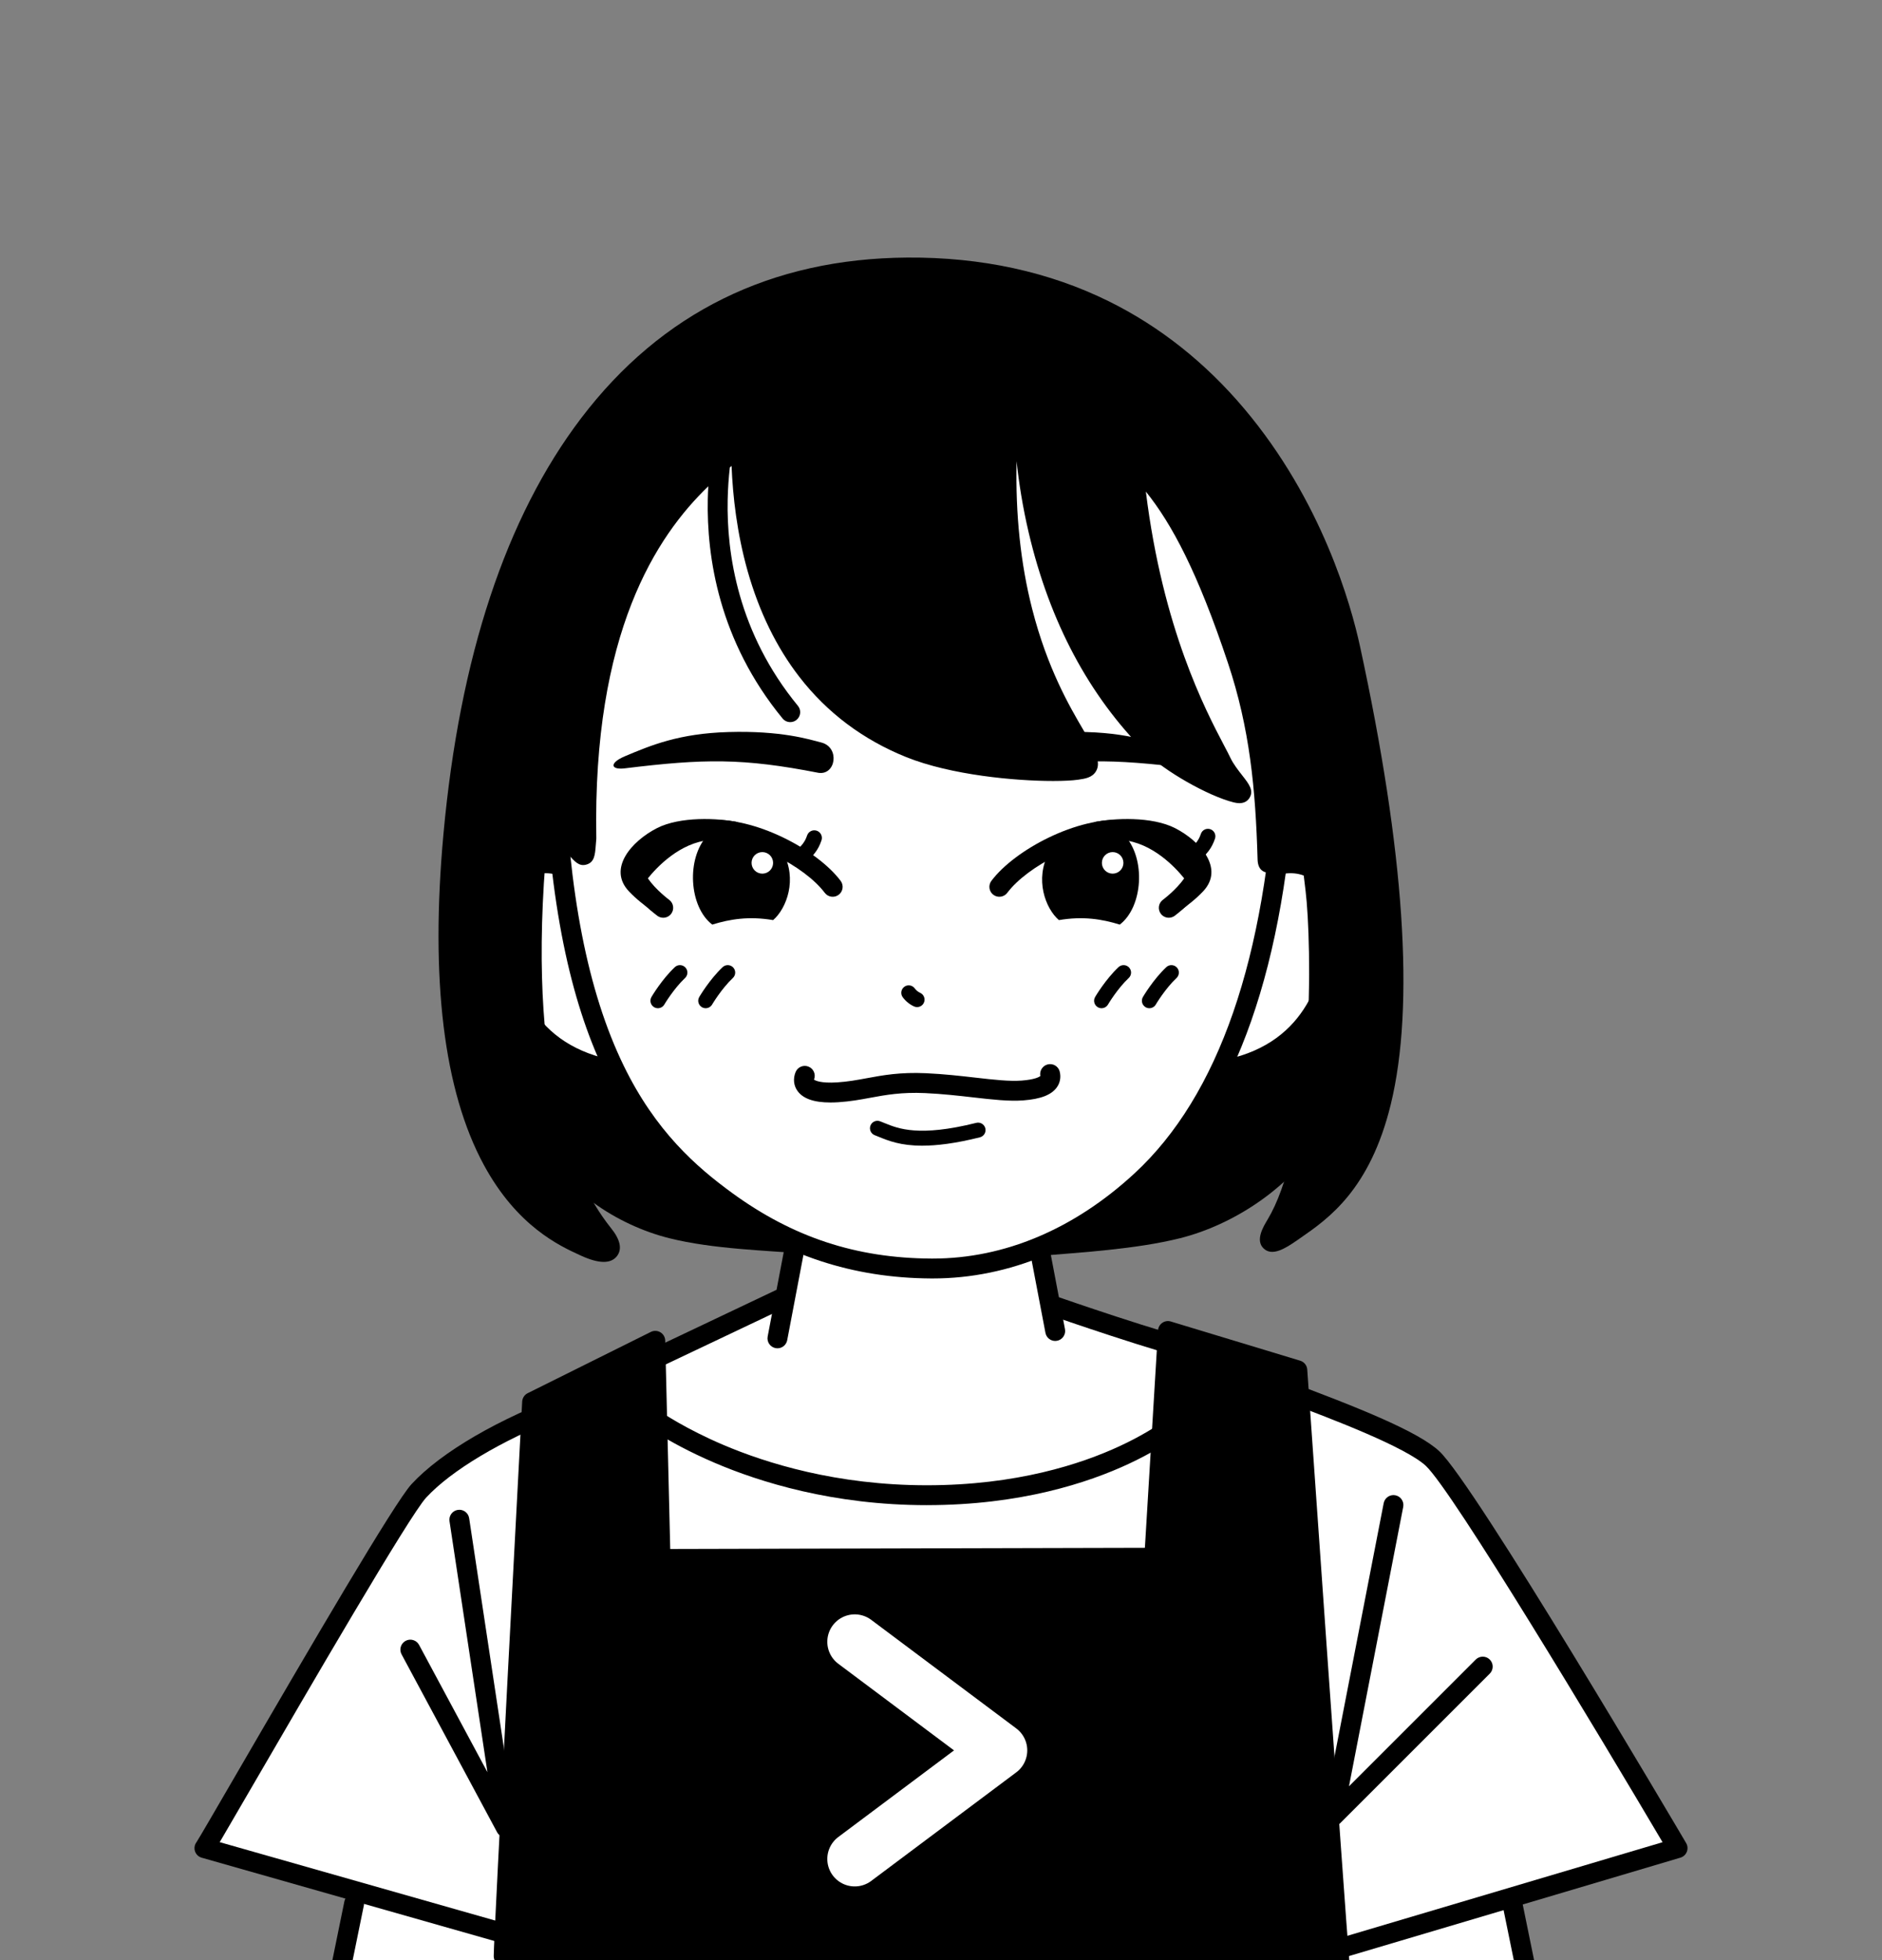
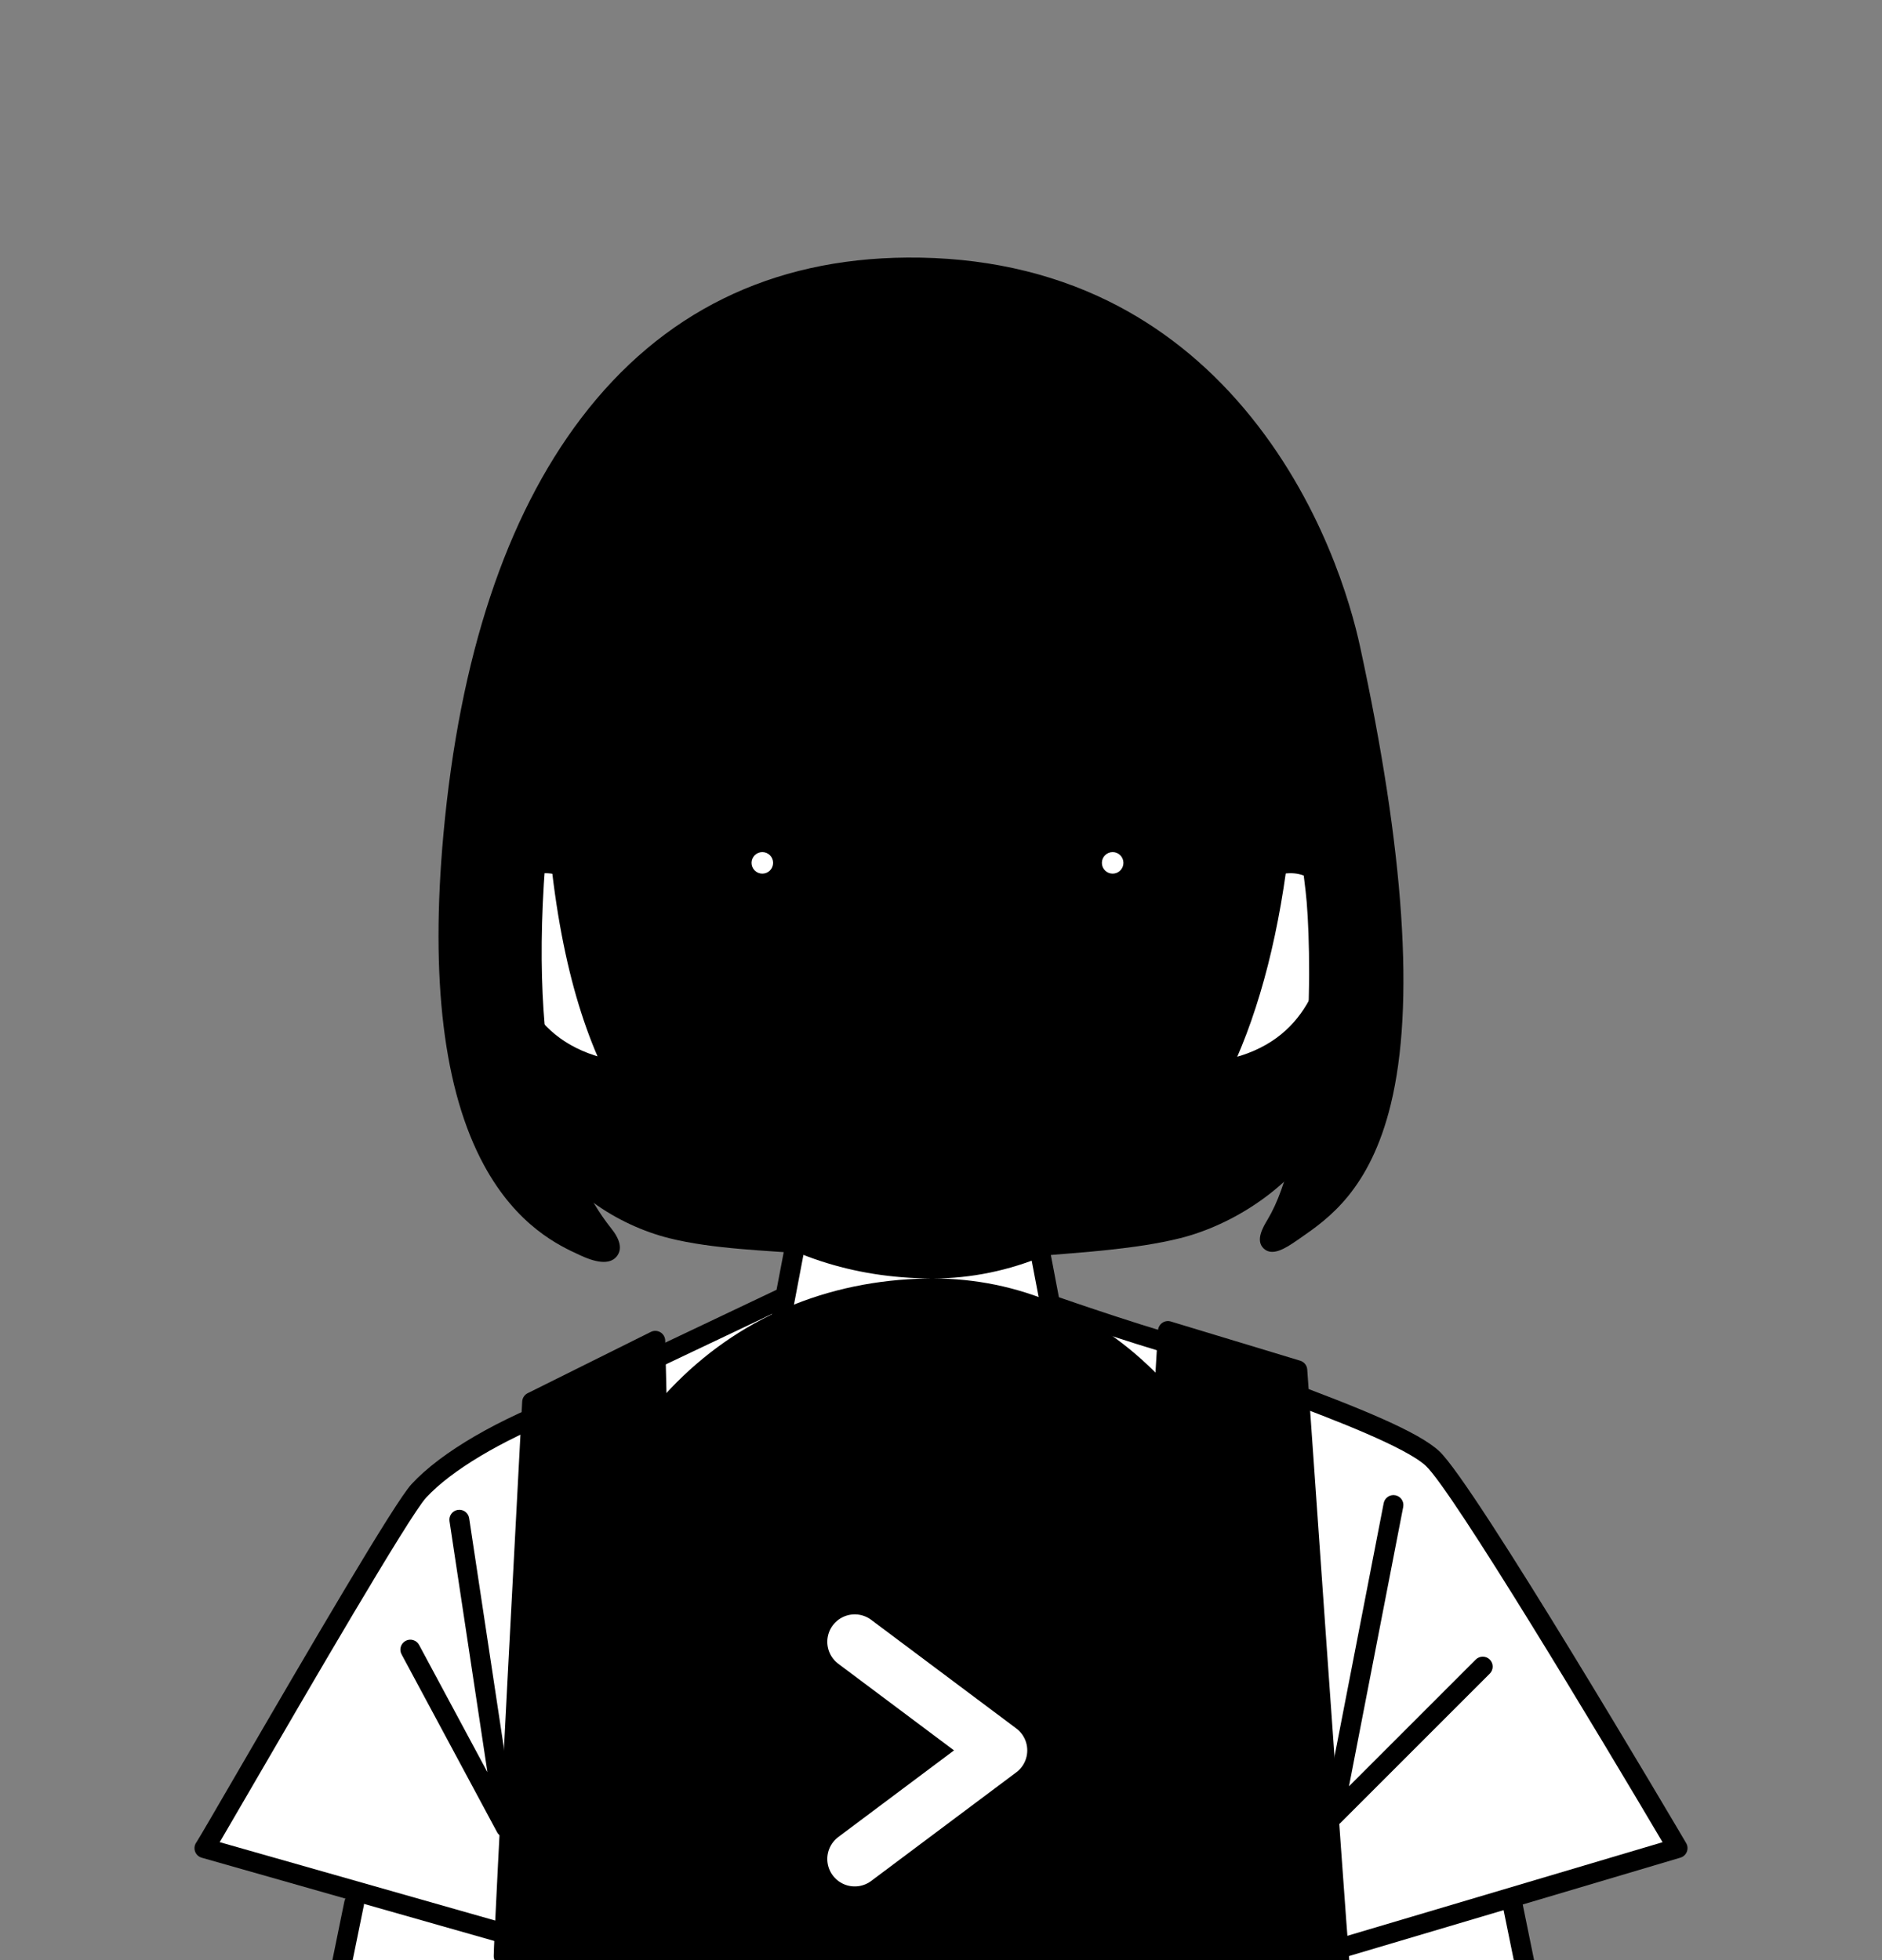
<svg xmlns="http://www.w3.org/2000/svg" id="b" viewBox="0 0 480 500">
  <rect x="0" y="0" width="480" height="500" fill="#808080" stroke="none" />
  <defs>
    <style>.e,.f{fill:none;}.g{fill:#fff;}.f{stroke:#fff;stroke-linecap:round;stroke-linejoin:round;stroke-width:14px;}.h{clip-path:url(#c);}</style>
    <clipPath id="c">
      <rect class="e" x="42" width="396" height="500" />
    </clipPath>
  </defs>
  <g class="h">
    <path class="g" d="M51.433,471.653s47.094-79.233,51.032-84.961c3.938-5.728,7.518-13.961,36.514-26.133,15.393-8.592,61.414-29.712,61.414-29.712l1.432-13.444s-56.283-17.462-70.602-52.544c-14.319-35.082-6.563-167.297,77.921-175.411,84.484-8.114,121.236,41.526,134.124,105.962,12.887,64.437-26.968,94.746-43.435,104.292-16.467,9.546-36.037,18.138-36.037,18.138,3.58,10.978,5.012,16.586,5.012,16.586,8.592,2.506,80.466,23.945,90.967,33.252,10.501,9.308,12.649,14.319,15.99,19.808,3.341,5.489,52.106,82.813,52.106,82.813l-42.441,15.751,3.659,16.626-303.17-.358,3.699-19.57-38.185-11.097Z" />
    <path d="M137.101,290.023c6.109,13.348,20.354,22.517,33.612,25.831,11.204,2.801,24.742,3.112,35.946,4.046-28.01-14.005-34.379-23.718-50.946-46.537-18.443-3.751-23.436-16.485-26.081-18.975-2.334,10.115-2.179,24.275,7.469,35.635Z" />
    <path d="M337.994,288.467c-8.326,14.592-23.779,24.073-37.037,27.387-11.204,2.801-25.259,3.619-36.463,4.553,28.01-14.005,32.822-24.382,47.357-47.357,11.253.938,27.542-16.172,30.187-18.662,2.334,10.115.29,22.413-4.044,34.079Z" />
    <path d="M208.755,197.138c-19.283-3.777-29.171-3.623-49.393-1.145-3.74.458-3.944-1.413-.014-3.07,6.697-2.823,13.864-5.83,26.462-6.19,13.477-.385,20.534,1.864,23.669,2.671,4.781,1.23,3.714,8.397-.724,7.734Z" />
    <path d="M254.105,197.138c19.283-3.777,29.171-3.623,49.393-1.145,3.74.458,3.944-1.413.014-3.07-6.697-2.823-13.864-5.83-26.462-6.19-13.477-.385-20.534,1.864-23.669,2.671-4.781,1.23-3.714,8.397.724,7.734Z" />
    <path d="M154.931,275.26c-.178,0-.359-.019-.541-.058-10.457-2.272-18.331-7.626-23.401-15.915-3.571-5.838-5.774-13.153-6.735-22.364-.648-6.212,1.374-12.071,5.408-15.671,3.517-3.139,8.181-4.264,13.134-3.169,1.367.302,2.231,1.656,1.929,3.023-.302,1.368-1.657,2.231-3.023,1.929-3.366-.744-6.362-.052-8.663,2.002-2.821,2.518-4.22,6.765-3.74,11.361,1.29,12.371,5.406,29.339,26.168,33.849,1.369.297,2.237,1.648,1.94,3.016-.258,1.187-1.308,1.998-2.475,1.998Z" />
    <path d="M313.386,275.26c-1.167,0-2.218-.811-2.475-1.998-.297-1.368.571-2.719,1.94-3.016,20.762-4.51,24.878-21.478,26.168-33.849.479-4.596-.919-8.843-3.74-11.361-2.301-2.054-5.298-2.745-8.663-2.002-1.369.303-2.721-.561-3.023-1.929-.302-1.368.561-2.721,1.929-3.023,4.952-1.095,9.617.031,13.134,3.169,4.034,3.6,6.056,9.458,5.408,15.671-.96,9.211-3.163,16.526-6.735,22.364-5.071,8.289-12.944,13.643-23.401,15.915-.181.039-.362.058-.541.058Z" />
    <path d="M233.903,256.895c-.26,0-.524-.054-.777-.167-1.105-.495-2.13-1.329-2.885-2.347-.626-.843-.45-2.034.394-2.661.843-.626,2.035-.449,2.66.394.369.496.874.913,1.387,1.143.958.43,1.387,1.555.957,2.513-.317.706-1.01,1.124-1.737,1.124Z" />
-     <path d="M211.807,281.229c-4.218,0-6.975-.967-8.399-2.935-.992-1.371-1.175-3.123-.502-4.805.52-1.3,1.993-1.933,3.296-1.413,1.3.52,1.933,1.996,1.413,3.296-.003.008-.006.015-.009.023.336.242,1.716.968,5.899.706,2.711-.169,5.05-.602,7.526-1.06,4.195-.776,8.534-1.579,15.155-1.277,4.59.209,8.828.693,12.566,1.121,4.669.534,8.7.994,11.867.751,3.316-.255,4.427-.92,4.716-1.147-.26-1.318.553-2.638,1.87-2.968,1.357-.34,2.732.468,3.071,1.827.359,1.437.096,2.868-.741,4.029-1.385,1.921-4.094,2.975-8.527,3.316-3.648.28-7.904-.206-12.832-.769-3.658-.418-7.804-.892-12.22-1.093-6.041-.275-10.09.474-14.003,1.197-2.515.465-5.116.946-8.132,1.134-.705.044-1.376.066-2.014.066Z" />
    <path d="M235.206,292.249c-5.534,0-8.643-1.269-11.021-2.24-.374-.153-.728-.297-1.069-.426-.983-.369-1.482-1.465-1.113-2.448.369-.983,1.464-1.482,2.449-1.113.374.14.761.298,1.171.465,3.497,1.428,8.782,3.585,23.375-.063,1.019-.255,2.052.365,2.306,1.384.255,1.019-.364,2.051-1.383,2.306-6.302,1.576-11.042,2.135-14.714,2.135Z" />
-     <path d="M237.877,326.117c-.131,0-.26-0-.391-.001-19.985-.109-37.582-5.913-53.796-17.745-21.936-16.007-42.556-40.899-44.89-114.012-.506-15.854,1.838-31.093,6.966-45.294,5.078-14.062,12.633-26.422,22.454-36.738,8.721-9.16,18.938-16.359,30.365-21.396,11.93-5.259,24.941-8.046,38.67-8.281l.043,2.535-.043-2.535c12.125-.209,23.831,2.087,34.751,6.821,10.423,4.519,19.904,11.146,28.181,19.698,20.905,21.598,31.946,53.007,30.294,86.174-2.525,50.692-15.208,86.928-37.697,107.702-16.345,15.098-35.324,23.071-54.907,23.071ZM238.766,87.708c-.474,0-.948.004-1.423.012-25.731.441-48.363,10.159-65.448,28.104-9.334,9.803-16.52,21.567-21.357,34.963-4.91,13.595-7.153,28.2-6.667,43.41,1.066,33.398,6.035,58.789,15.19,77.622,8.166,16.797,18.545,25.832,27.621,32.455,15.536,11.337,31.689,16.666,50.833,16.77.121.001.243.001.363.001,18.287.001,36.075-7.507,51.467-21.725,21.48-19.842,33.616-54.909,36.074-104.229,1.582-31.77-8.941-61.802-28.873-82.395-7.812-8.071-16.746-14.319-26.555-18.572-9.824-4.259-20.322-6.416-31.223-6.416Z" />
+     <path d="M237.877,326.117c-.131,0-.26-0-.391-.001-19.985-.109-37.582-5.913-53.796-17.745-21.936-16.007-42.556-40.899-44.89-114.012-.506-15.854,1.838-31.093,6.966-45.294,5.078-14.062,12.633-26.422,22.454-36.738,8.721-9.16,18.938-16.359,30.365-21.396,11.93-5.259,24.941-8.046,38.67-8.281l.043,2.535-.043-2.535c12.125-.209,23.831,2.087,34.751,6.821,10.423,4.519,19.904,11.146,28.181,19.698,20.905,21.598,31.946,53.007,30.294,86.174-2.525,50.692-15.208,86.928-37.697,107.702-16.345,15.098-35.324,23.071-54.907,23.071Zc-.474,0-.948.004-1.423.012-25.731.441-48.363,10.159-65.448,28.104-9.334,9.803-16.52,21.567-21.357,34.963-4.91,13.595-7.153,28.2-6.667,43.41,1.066,33.398,6.035,58.789,15.19,77.622,8.166,16.797,18.545,25.832,27.621,32.455,15.536,11.337,31.689,16.666,50.833,16.77.121.001.243.001.363.001,18.287.001,36.075-7.507,51.467-21.725,21.48-19.842,33.616-54.909,36.074-104.229,1.582-31.77-8.941-61.802-28.873-82.395-7.812-8.071-16.746-14.319-26.555-18.572-9.824-4.259-20.322-6.416-31.223-6.416Z" />
    <path d="M346.852,164.802c-2.247-10.353-9.624-36.979-29.536-60.576-9.892-11.723-21.489-20.922-34.466-27.343-15.263-7.551-32.576-11.316-51.466-11.18-34.713.244-62.698,14.033-83.176,40.984-19.169,25.227-30.98,60.904-35.105,106.039-3.396,37.151.074,65.565,10.313,84.453,8.486,15.653,19.297,20.611,24.492,22.994l.273.125c2.312,1.062,4.248,1.594,5.795,1.594,1.487,0,2.615-.491,3.374-1.473,1.396-1.805.846-4.26-1.613-7.271-10.811-13.611-22.241-42.727-15.633-104.126,1.154,3.463,2.528,6.185,4.089,8.025l.16.189c1.791,2.112,2.908,3.432,4.391,3.432.291,0,.596-.051.923-.157,1.95-.63,2.095-2.488,2.278-4.839.036-.467.078-.997.132-1.591.008-.091.012-.184.01-.275-.948-52.375,15.311-77.021,28.564-89.758-.062,1.097-.108,2.211-.131,3.345-.295,14.535,2.775,36.029,19.073,55.882.501.61,1.229.927,1.961.927.566,0,1.136-.189,1.607-.576,1.082-.889,1.24-2.486.351-3.569-15.316-18.656-18.2-38.88-17.923-52.561.06-2.938.262-5.699.556-8.272.147-.118.295-.237.44-.353.311,7.687,1.365,17.144,4.097,26.802,2.941,10.397,7.378,19.477,13.188,26.987,7.084,9.158,16.264,16.046,27.285,20.476,11.37,4.569,27.734,6.081,37.448,6.081,2.719,0,4.917-.118,6.338-.321,1.826-.261,3.714-.53,4.658-2.287.968-1.8.158-3.806-1.091-6.444-.502-1.06-1.265-2.362-2.232-4.01-3.42-5.833-9.143-15.595-13.038-30.874-2.945-11.553-4.264-24.144-3.962-37.626.578,5.416,1.537,11.597,3.096,18.238,5.332,22.713,15.355,41.548,29.791,55.984,4.832,4.832,15.974,11.174,22.496,12.805.522.13,1.003.195,1.442.195,1.132,0,1.984-.433,2.544-1.294,1.229-1.891-.103-3.595-1.788-5.752-1.025-1.312-2.3-2.943-3.025-4.475-.398-.84-.943-1.878-1.634-3.193-4.741-9.026-15.618-29.732-19.952-64.768,6.628,8.249,13.198,20.522,20.935,43.707,5.564,16.677,7.048,32.109,7.563,50.15.075,2.628,1.531,3.209,2.393,3.321.138.018.27.027.397.027,1.964,0,2.661-2.051,3.047-3.185.33-.97.708-2.25,1.147-3.734.702-2.371,1.497-5.059,2.297-7.166.167-.439.338-.912.51-1.406.654,5.206,1.301,10.578,1.968,16.137l.483,4.021c.771,6.407,1.465,22.362.215,40.062-1.428,20.226-4.861,35.373-9.927,43.803-1.111,1.849-3.179,5.289-.964,7.358,2.17,2.026,5.426.049,8.575-2.149l.827-.574c7.041-4.882,17.681-12.259,22.997-34.041,6.154-25.218,3.51-64.556-7.858-116.921Z" />
    <path d="M304.458,220.16c-.53,0-1.057-.22-1.433-.651-.691-.791-.61-1.993.182-2.683,1.655-1.445,2.491-2.381,3.069-4.108.333-.996,1.412-1.533,2.407-1.2.996.333,1.533,1.411,1.2,2.407-.843,2.52-2.118,3.971-4.175,5.767-.36.315-.806.469-1.25.469Z" />
    <path d="M298.098,234.105c-.779,0-1.548-.358-2.045-1.034-.83-1.128-.588-2.715.541-3.545.037-.027,3.421-2.545,5.424-5.469-2.201-2.742-8.115-9.135-15.84-9.779-10.001-.831-24.186,6.686-29.272,13.466-.84,1.12-2.429,1.347-3.55.507-1.12-.84-1.347-2.43-.507-3.55,5.97-7.961,22.017-16.455,33.75-15.477,12.283,1.024,20.24,12.759,20.572,13.258.505.757.565,1.727.158,2.541-2.27,4.54-7.509,8.426-7.731,8.589-.452.333-.979.493-1.5.493Z" />
    <path d="M267.559,217.43c-3.74,6.856-.912,14.319,2.512,17.276,6.148-1.042,10.993-.26,15.525,1.146,5.939-4.533,6.669-16.88,1.259-22.701-8.403-.934-16.495,1.011-19.296,4.279Z" />
    <circle class="g" cx="283.781" cy="220.107" r="2.747" />
    <path d="M278.975,209.726c5.231-1.074,14.842-1.499,20.755,1.535,6.402,3.285,12.604,10.285,7.133,16.094-2.071,2.201-3.907,3.451-5.978,5.132,2.383-4.611,5.666-7.737,2.071-11.644-7.268-7.9-19.305-8.642-23.981-11.117Z" />
    <path d="M169.155,234.104c-.521,0-1.047-.16-1.499-.493-.222-.163-5.461-4.049-7.731-8.589-.407-.814-.347-1.784.158-2.541.333-.499,8.29-12.234,20.573-13.258,11.735-.976,27.779,7.517,33.75,15.477.84,1.12.613,2.71-.507,3.55-1.12.84-2.71.613-3.55-.507-5.086-6.78-19.278-14.304-29.272-13.466-7.724.643-13.637,7.034-15.84,9.779,2.004,2.925,5.387,5.442,5.426,5.471,1.125.831,1.366,2.418.536,3.545-.497.675-1.265,1.032-2.044,1.032Z" />
    <path d="M199.695,217.43c3.74,6.856.912,14.319-2.512,17.276-6.148-1.042-10.993-.26-15.525,1.146-5.939-4.533-6.669-16.88-1.259-22.701,8.403-.934,16.495,1.011,19.296,4.279Z" />
    <circle class="g" cx="194.431" cy="220.107" r="2.747" />
    <path d="M188.28,209.726c-5.231-1.074-14.842-1.499-20.755,1.535-6.402,3.285-12.604,10.285-7.133,16.094,2.071,2.201,3.907,3.451,5.978,5.132-2.383-4.611-5.666-7.737-2.071-11.644,7.268-7.9,19.305-8.642,23.981-11.117Z" />
    <path d="M204.063,220.613c-.54,0-1.077-.225-1.46-.663-.704-.806-.621-2.03.185-2.734,1.65-1.441,2.484-2.374,3.059-4.093.339-1.015,1.438-1.561,2.452-1.223,1.015.339,1.562,1.437,1.223,2.452-.846,2.528-2.123,3.982-4.185,5.783-.367.321-.821.478-1.273.478Z" />
    <path d="M293.138,257.181c-.327,0-.659-.084-.961-.262-.905-.532-1.209-1.696-.678-2.602.107-.182,2.65-4.489,5.962-7.611.765-.72,1.969-.684,2.688.08.721.764.685,1.968-.079,2.688-2.908,2.741-5.268,6.728-5.291,6.768-.354.603-.989.939-1.641.939Z" />
    <path d="M280.947,257.181c-.327,0-.659-.084-.961-.262-.905-.532-1.209-1.696-.678-2.602.107-.182,2.651-4.489,5.962-7.611.764-.72,1.967-.685,2.688.079.721.764.685,1.968-.079,2.688-2.908,2.741-5.268,6.729-5.291,6.769-.354.603-.989.938-1.641.938Z" />
    <path d="M179.982,257.181c-.327,0-.659-.084-.961-.262-.905-.532-1.209-1.696-.677-2.602.106-.182,2.651-4.489,5.962-7.611.764-.72,1.967-.685,2.688.079.721.764.685,1.968-.079,2.688-2.908,2.741-5.268,6.729-5.291,6.769-.354.603-.989.938-1.641.938Z" />
    <path d="M167.791,257.181c-.327,0-.659-.084-.961-.262-.905-.532-1.209-1.696-.678-2.602.107-.182,2.65-4.489,5.962-7.611.766-.72,1.969-.684,2.688.08.721.764.685,1.968-.079,2.688-2.908,2.741-5.268,6.728-5.291,6.768-.354.603-.989.939-1.641.939Z" />
    <path d="M198.286,343.933c-.157,0-.317-.015-.477-.045-1.376-.262-2.279-1.589-2.017-2.965l4.519-23.757c.262-1.376,1.589-2.278,2.965-2.017,1.376.262,2.279,1.589,2.017,2.965l-4.519,23.757c-.231,1.216-1.295,2.062-2.488,2.062Z" />
    <path d="M269.128,342.058c-1.193,0-2.256-.846-2.488-2.061l-3.811-20.006c-.262-1.376.641-2.703,2.016-2.966,1.378-.262,2.703.641,2.965,2.016l3.811,20.006c.262,1.376-.641,2.703-2.016,2.966-.161.031-.32.045-.478.045Z" />
    <path d="M388.841,503.354c-1.18,0-2.237-.828-2.482-2.029l-3.126-15.317c-.28-1.372.605-2.712,1.977-2.992,1.376-.28,2.712.605,2.992,1.978l3.126,15.317c.28,1.372-.605,2.712-1.977,2.992-.171.035-.342.052-.51.052Z" />
    <path d="M87.2,503.354c-.168,0-.338-.017-.51-.052-1.372-.28-2.257-1.619-1.977-2.992l3.126-15.317c.28-1.372,1.617-2.258,2.992-1.978,1.372.28,2.257,1.619,1.977,2.992l-3.126,15.317c-.245,1.201-1.302,2.029-2.482,2.029Z" />
    <path d="M236.381,383.944c-23.908,0-42.663-5.891-54.186-10.833-12.556-5.385-19.39-10.744-19.675-10.97-.642-.509-.999-1.296-.958-2.115l.625-12.504c.047-.932.601-1.764,1.445-2.164l34.233-16.256c1.265-.6,2.778-.062,3.378,1.203.601,1.265.062,2.778-1.203,3.378l-32.863,15.606-.482,9.629c2.296,1.627,8.382,5.64,17.686,9.611,11.054,4.718,29.048,10.342,52.001,10.342,22.872,0,39.348-5.417,49.142-9.962,10.609-4.923,15.887-9.912,15.939-9.962.024-.022.051-.048.075-.069,2.863-2.545,6.903-7.441,6.48-9.861-.041-.235-.148-.846-1.527-1.443-11.383-2.571-37.098-11.529-38.194-11.912-1.322-.461-2.02-1.907-1.559-3.23s1.908-2.02,3.229-1.559c.267.093,26.863,9.358,37.842,11.798.134.03.266.07.393.122,3.447,1.382,4.518,3.675,4.811,5.356,1.043,6.003-6.463,13.056-8.078,14.492-.582.551-6.131,5.654-17.018,10.746-10.295,4.815-27.593,10.554-51.536,10.554Z" />
    <path d="M333.41,349.348c-.073-1.049-.787-1.945-1.794-2.25l-33-10.001c-.742-.225-1.547-.098-2.184.346-.637.443-1.036,1.154-1.083,1.928l-3.347,55.451-121.061.3-1.277-53.16c-.021-.867-.483-1.663-1.226-2.11-.743-.449-1.663-.485-2.439-.099l-31.414,15.63c-.818.407-1.354,1.223-1.402,2.135-.297,5.567-7.26,136.414-7.26,141.425,0,.791.335,1.53.943,2.082,1.066.968,2.526,2.293,34.451,3.188,17.305.484,41.022.756,68.587.785,1.635.002,3.271.003,4.91.003,48.456,0,97.724-.753,107.073-1.658,1.381-.134,2.398-1.352,2.283-2.735-1.235-14.815-10.666-149.896-10.761-151.259Z" />
    <path d="M133.408,497.101c-.232,0-.466-.032-.694-.097l-81.273-23.132c-.991-.282-1.712-1.135-1.826-2.159-.076-.681.128-1.348.539-1.863.667-1.017,4.948-8.388,9.889-16.895,19.48-33.544,40.623-69.72,44.906-74.36,7.556-8.185,22.165-16.686,40.082-23.322.817-.302,1.731-.165,2.423.365.691.53,1.062,1.377.983,2.244l-12.504,136.913c-.069.752-.469,1.434-1.091,1.86-.427.293-.928.445-1.434.445ZM56.038,469.908l75.123,21.381,11.855-129.811c-15.266,6.059-27.934,13.617-34.34,20.557-4.264,4.619-30.274,49.406-44.248,73.467-2.936,5.056-5.423,9.338-7.196,12.367-.461.788-.856,1.462-1.194,2.038ZM50.917,469.21c-.002.001-.003.001-.004.002.001-.001.002-.001.004-.002ZM50.923,469.206c-.002.001-.003.002-.005.003.002-.001.003-.002.005-.003Z" />
    <path d="M331.015,502.728c-.524,0-1.042-.162-1.477-.475-.636-.456-1.027-1.181-1.057-1.964l-5.627-146.291c-.033-.846.359-1.653,1.045-2.15.686-.497,1.574-.619,2.369-.325,21.241,7.867,35.476,13.73,40.798,18.643,8.977,8.287,60.781,96.24,62.982,99.98.396.672.46,1.489.174,2.215-.286.726-.89,1.28-1.638,1.502l-96.85,28.759c-.237.07-.48.105-.722.105ZM328.068,357.601l5.355,139.231,90.61-26.906c-16-27.106-53.653-89.798-60.406-96.032-5.12-4.727-23.456-11.785-35.559-16.293Z" />
    <path d="M129.016,468.709c-.913,0-1.783-.495-2.234-1.337l-24.366-45.378c-.662-1.234-.199-2.771,1.034-3.434,1.234-.663,2.771-.2,3.434,1.034l17.436,32.473-9.674-64.029c-.209-1.385.744-2.677,2.128-2.886,1.386-.21,2.677.744,2.886,2.128l11.862,78.513c.184,1.22-.536,2.395-1.706,2.785-.265.088-.534.13-.801.13Z" />
    <path d="M339.985,465.845c-.405,0-.814-.097-1.189-.297-.984-.523-1.511-1.628-1.299-2.722l15.411-79.399c.267-1.375,1.6-2.271,2.972-2.006,1.375.267,2.273,1.598,2.006,2.972l-13.831,71.261,32.323-32.323c.99-.99,2.596-.99,3.586,0,.991.99.991,2.596,0,3.586l-38.185,38.185c-.487.487-1.137.743-1.794.743Z" />
    <circle cx="331.119" cy="212.749" r="4.376" />
    <path d="M331.119,219.661c-3.811,0-6.912-3.101-6.912-6.912s3.101-6.912,6.912-6.912,6.912,3.101,6.912,6.912-3.101,6.912-6.912,6.912ZM331.119,210.908c-1.015,0-1.841.826-1.841,1.84s.826,1.84,1.841,1.84,1.841-.826,1.841-1.84-.826-1.84-1.841-1.84Z" />
    <circle cx="137.271" cy="212.749" r="4.376" />
    <path d="M137.271,219.661c-3.811,0-6.912-3.101-6.912-6.912s3.101-6.912,6.912-6.912c3.811,0,6.912,3.101,6.912,6.912s-3.101,6.912-6.912,6.912ZM137.271,210.908c-1.015,0-1.841.826-1.841,1.84s.826,1.84,1.841,1.84,1.84-.826,1.84-1.84-.825-1.84-1.84-1.84Z" />
  </g>
  <polyline class="f" points="218 474.2 255 446.5 218 418.8" />
</svg>